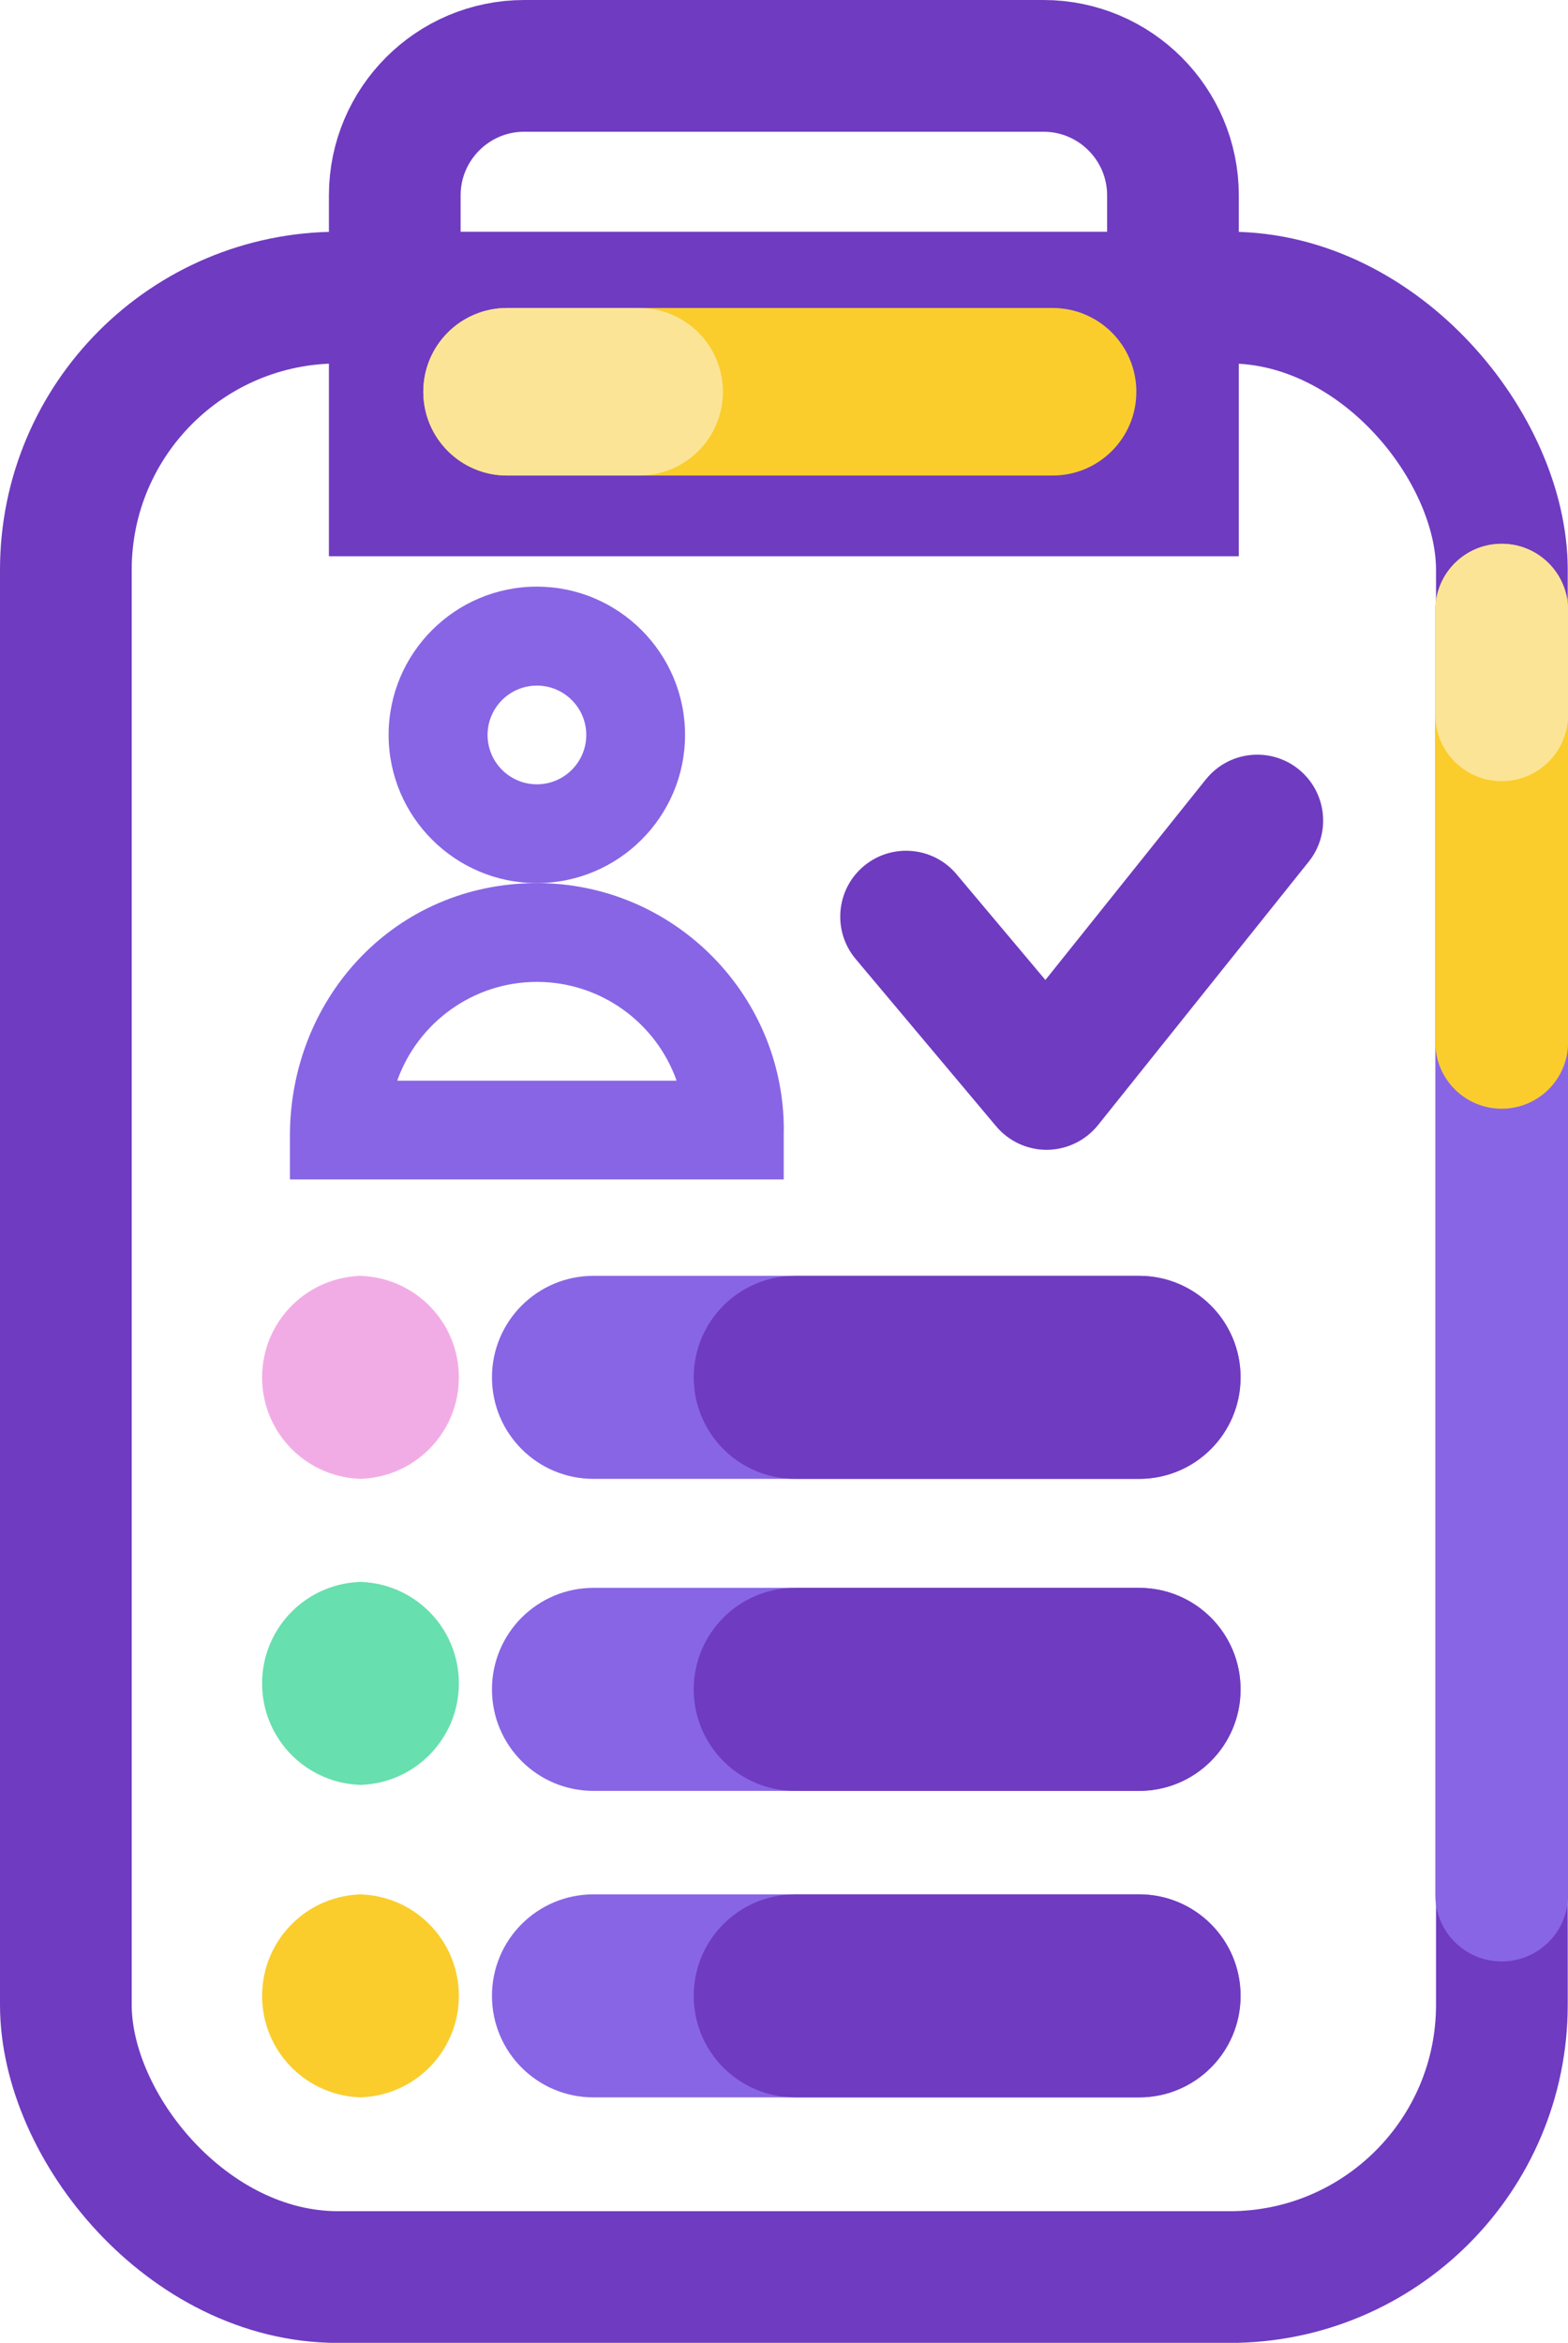
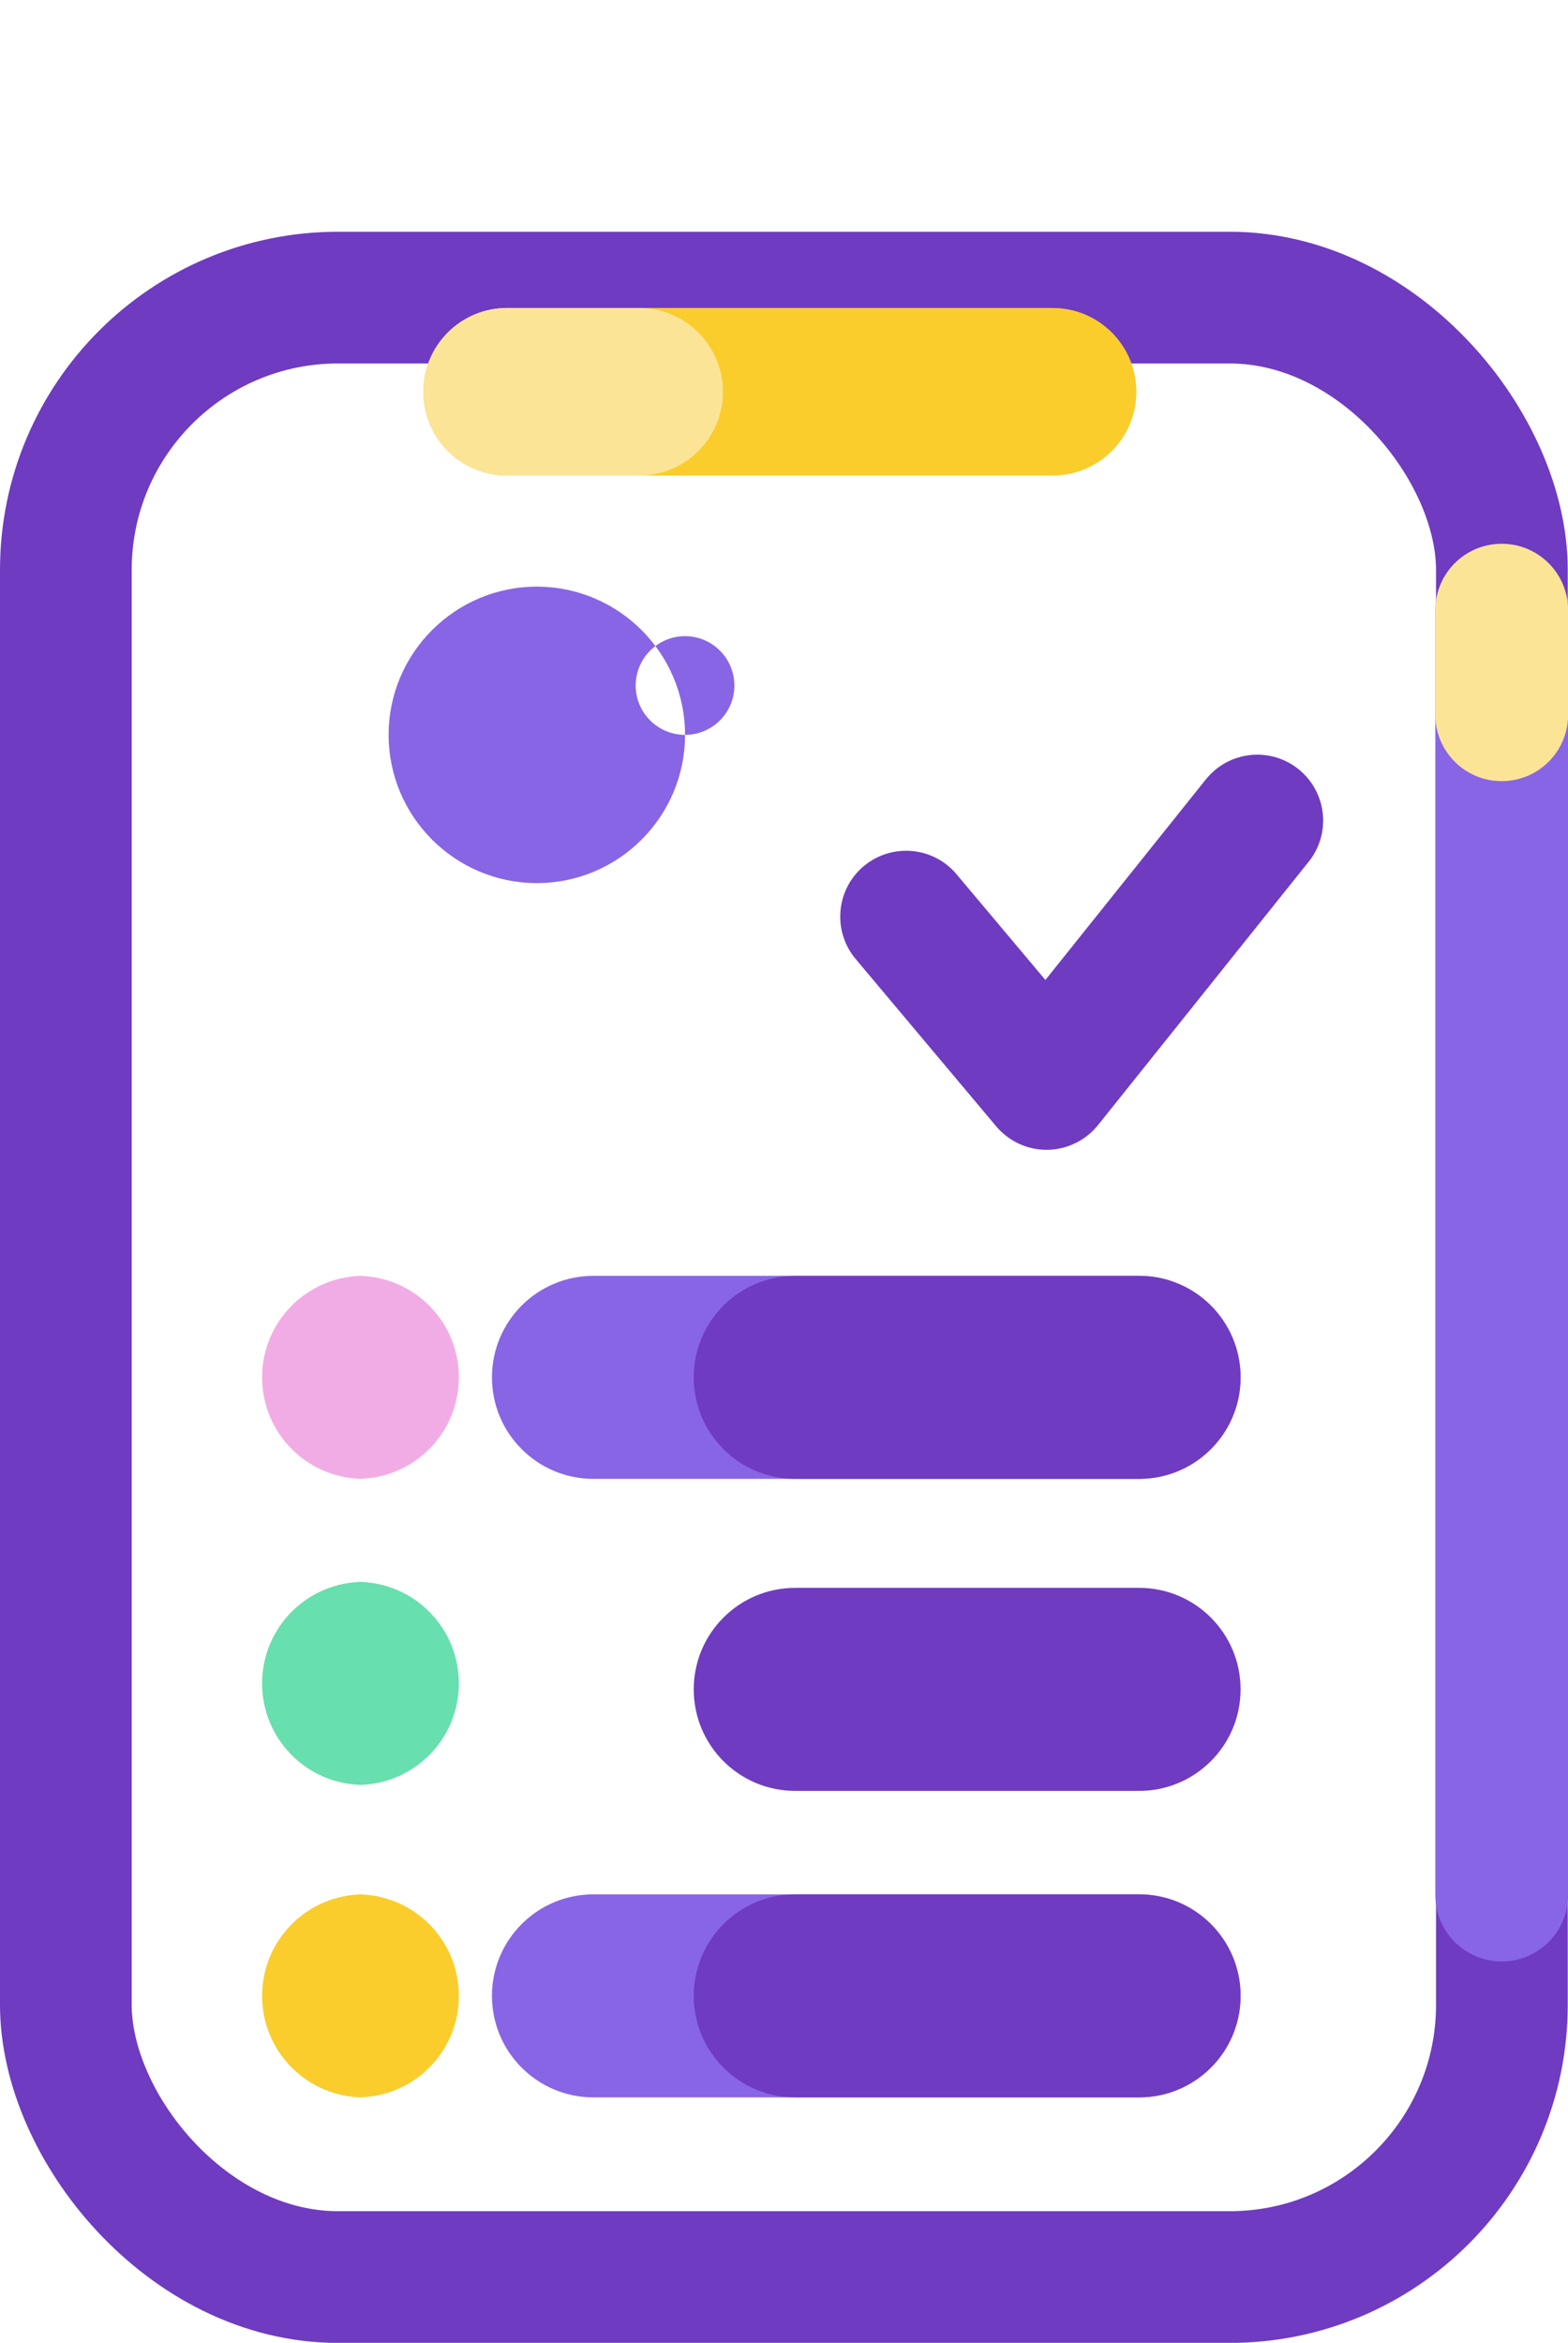
<svg xmlns="http://www.w3.org/2000/svg" id="Layer_2" viewBox="0 0 178.58 266.78">
  <defs>
    <style>.cls-1{fill:#8865e5;}.cls-2{fill:none;stroke:#6f3bc1;stroke-miterlimit:10;stroke-width:15px;}.cls-3{fill:#6f3bc1;}.cls-4{fill:#facd2d;}.cls-5{fill:#f2ace5;}.cls-6{fill:#fce497;}.cls-7{fill:#67dfae;}</style>
  </defs>
  <g id="Layer_1-2">
    <rect class="cls-2" x="7.5" y="33.89" width="163.55" height="225.4" rx="31" ry="31" />
-     <path class="cls-2" d="M59.72,7.5h59.12c8.14,0,14.75,6.61,14.75,14.75v33.59H44.96V22.25c0-8.14,6.61-14.75,14.75-14.75Z" />
    <path class="cls-1" d="M171.03,61.98c-4.18,0-7.56,3.38-7.56,7.56v146.25c0,4.18,3.38,7.56,7.56,7.56s7.56-3.38,7.56-7.56V69.54c0-4.18-3.38-7.56-7.56-7.56Z" />
-     <path class="cls-4" d="M171.03,61.92c-4.18,0-7.56,3.38-7.56,7.56v49.21c0,4.18,3.38,7.56,7.56,7.56s7.56-3.38,7.56-7.56v-49.21c0-4.18-3.38-7.56-7.56-7.56Z" />
    <path class="cls-6" d="M171.03,61.92c-4.18,0-7.56,3.38-7.56,7.56v11.91c0,4.18,3.38,7.56,7.56,7.56s7.56-3.38,7.56-7.56v-11.91c0-4.18-3.38-7.56-7.56-7.56Z" />
    <path class="cls-1" d="M141.29,156.84c0-6.39-5.17-11.56-11.56-11.56h-62.14c-6.39,0-11.56,5.17-11.56,11.56,0,6.39,5.17,11.56,11.56,11.56h62.14c6.39,0,11.56-5.17,11.56-11.56Z" />
    <path class="cls-3" d="M141.29,156.84c0-6.39-5.17-11.56-11.56-11.56h-39.16c-6.39,0-11.56,5.17-11.56,11.56s5.17,11.56,11.56,11.56h39.16c6.39,0,11.56-5.17,11.56-11.56Z" />
-     <path class="cls-1" d="M141.29,192.37c0-6.39-5.17-11.56-11.56-11.56h-62.14c-6.39,0-11.56,5.17-11.56,11.56,0,6.39,5.17,11.56,11.56,11.56h62.14c6.39,0,11.56-5.17,11.56-11.56Z" />
    <path class="cls-3" d="M141.29,192.37c0-6.39-5.17-11.56-11.56-11.56h-39.16c-6.39,0-11.56,5.17-11.56,11.56s5.17,11.56,11.56,11.56h39.16c6.39,0,11.56-5.17,11.56-11.56Z" />
    <path class="cls-1" d="M141.29,227.27c0-6.39-5.17-11.56-11.56-11.56h-62.14c-6.39,0-11.56,5.17-11.56,11.56,0,6.39,5.17,11.56,11.56,11.56h62.14c6.39,0,11.56-5.17,11.56-11.56Z" />
    <path class="cls-3" d="M141.29,227.27c0-6.39-5.17-11.56-11.56-11.56h-39.16c-6.39,0-11.56,5.17-11.56,11.56s5.17,11.56,11.56,11.56h39.16c6.39,0,11.56-5.17,11.56-11.56Z" />
-     <path class="cls-1" d="M78.02,83.68c0-9.3-7.57-16.88-16.88-16.88s-16.88,7.57-16.88,16.88,7.57,16.88,16.88,16.88,16.88-7.57,16.88-16.88ZM61.15,89.31c-3.1,0-5.62-2.52-5.62-5.62s2.52-5.62,5.62-5.62,5.62,2.52,5.62,5.62-2.52,5.62-5.62,5.62Z" />
-     <path class="cls-1" d="M89.27,128.68c0-15.78-13.06-28.56-28.94-28.11s-27.31,13.43-27.31,28.75v4.94s.02.04.04.04h56.16s.04-.02.04-.04v-5.58ZM45.3,123.06s-.05-.03-.04-.06c2.34-6.52,8.58-11.19,15.89-11.19s13.55,4.67,15.89,11.19c.01.03-.01.06-.04.06h-31.7Z" />
+     <path class="cls-1" d="M78.02,83.68c0-9.3-7.57-16.88-16.88-16.88s-16.88,7.57-16.88,16.88,7.57,16.88,16.88,16.88,16.88-7.57,16.88-16.88Zc-3.1,0-5.62-2.52-5.62-5.62s2.52-5.62,5.62-5.62,5.62,2.52,5.62,5.62-2.52,5.62-5.62,5.62Z" />
    <path class="cls-5" d="M52.26,156.84c0-6.39-5.17-11.56-11.56-11.56h.71c-6.39,0-11.56,5.17-11.56,11.56s5.17,11.56,11.56,11.56h-.71c6.39,0,11.56-5.17,11.56-11.56Z" />
    <path class="cls-7" d="M52.26,191.69c0-6.39-5.17-11.56-11.56-11.56h.71c-6.39,0-11.56,5.17-11.56,11.56s5.17,11.56,11.56,11.56h-.71c6.39,0,11.56-5.17,11.56-11.56Z" />
    <path class="cls-4" d="M52.26,227.27c0-6.39-5.17-11.56-11.56-11.56h.71c-6.39,0-11.56,5.17-11.56,11.56s5.17,11.56,11.56,11.56h-.71c6.39,0,11.56-5.17,11.56-11.56Z" />
    <path class="cls-3" d="M137.35,88.73l-18.29,22.86-10.12-12.04c-2.66-3.17-7.39-3.58-10.57-.92-3.17,2.66-3.58,7.4-.92,10.57l16,19.05c1.43,1.7,3.53,2.68,5.74,2.68.03,0,.06,0,.09,0,2.25-.03,4.36-1.06,5.77-2.81l24-30c2.59-3.23,2.06-7.95-1.17-10.54-3.24-2.59-7.96-2.06-10.54,1.17h0Z" />
    <path class="cls-4" d="M48.21,44.61c0,5.28,4.27,9.54,9.54,9.54h62.13c5.28,0,9.54-4.27,9.54-9.54s-4.27-9.54-9.54-9.54h-62.13c-5.28,0-9.54,4.27-9.54,9.54Z" />
    <path class="cls-6" d="M48.21,44.61c0,5.28,4.27,9.54,9.54,9.54h15.04c5.28,0,9.54-4.27,9.54-9.54s-4.27-9.54-9.54-9.54h-15.04c-5.28,0-9.54,4.27-9.54,9.54Z" />
  </g>
</svg>